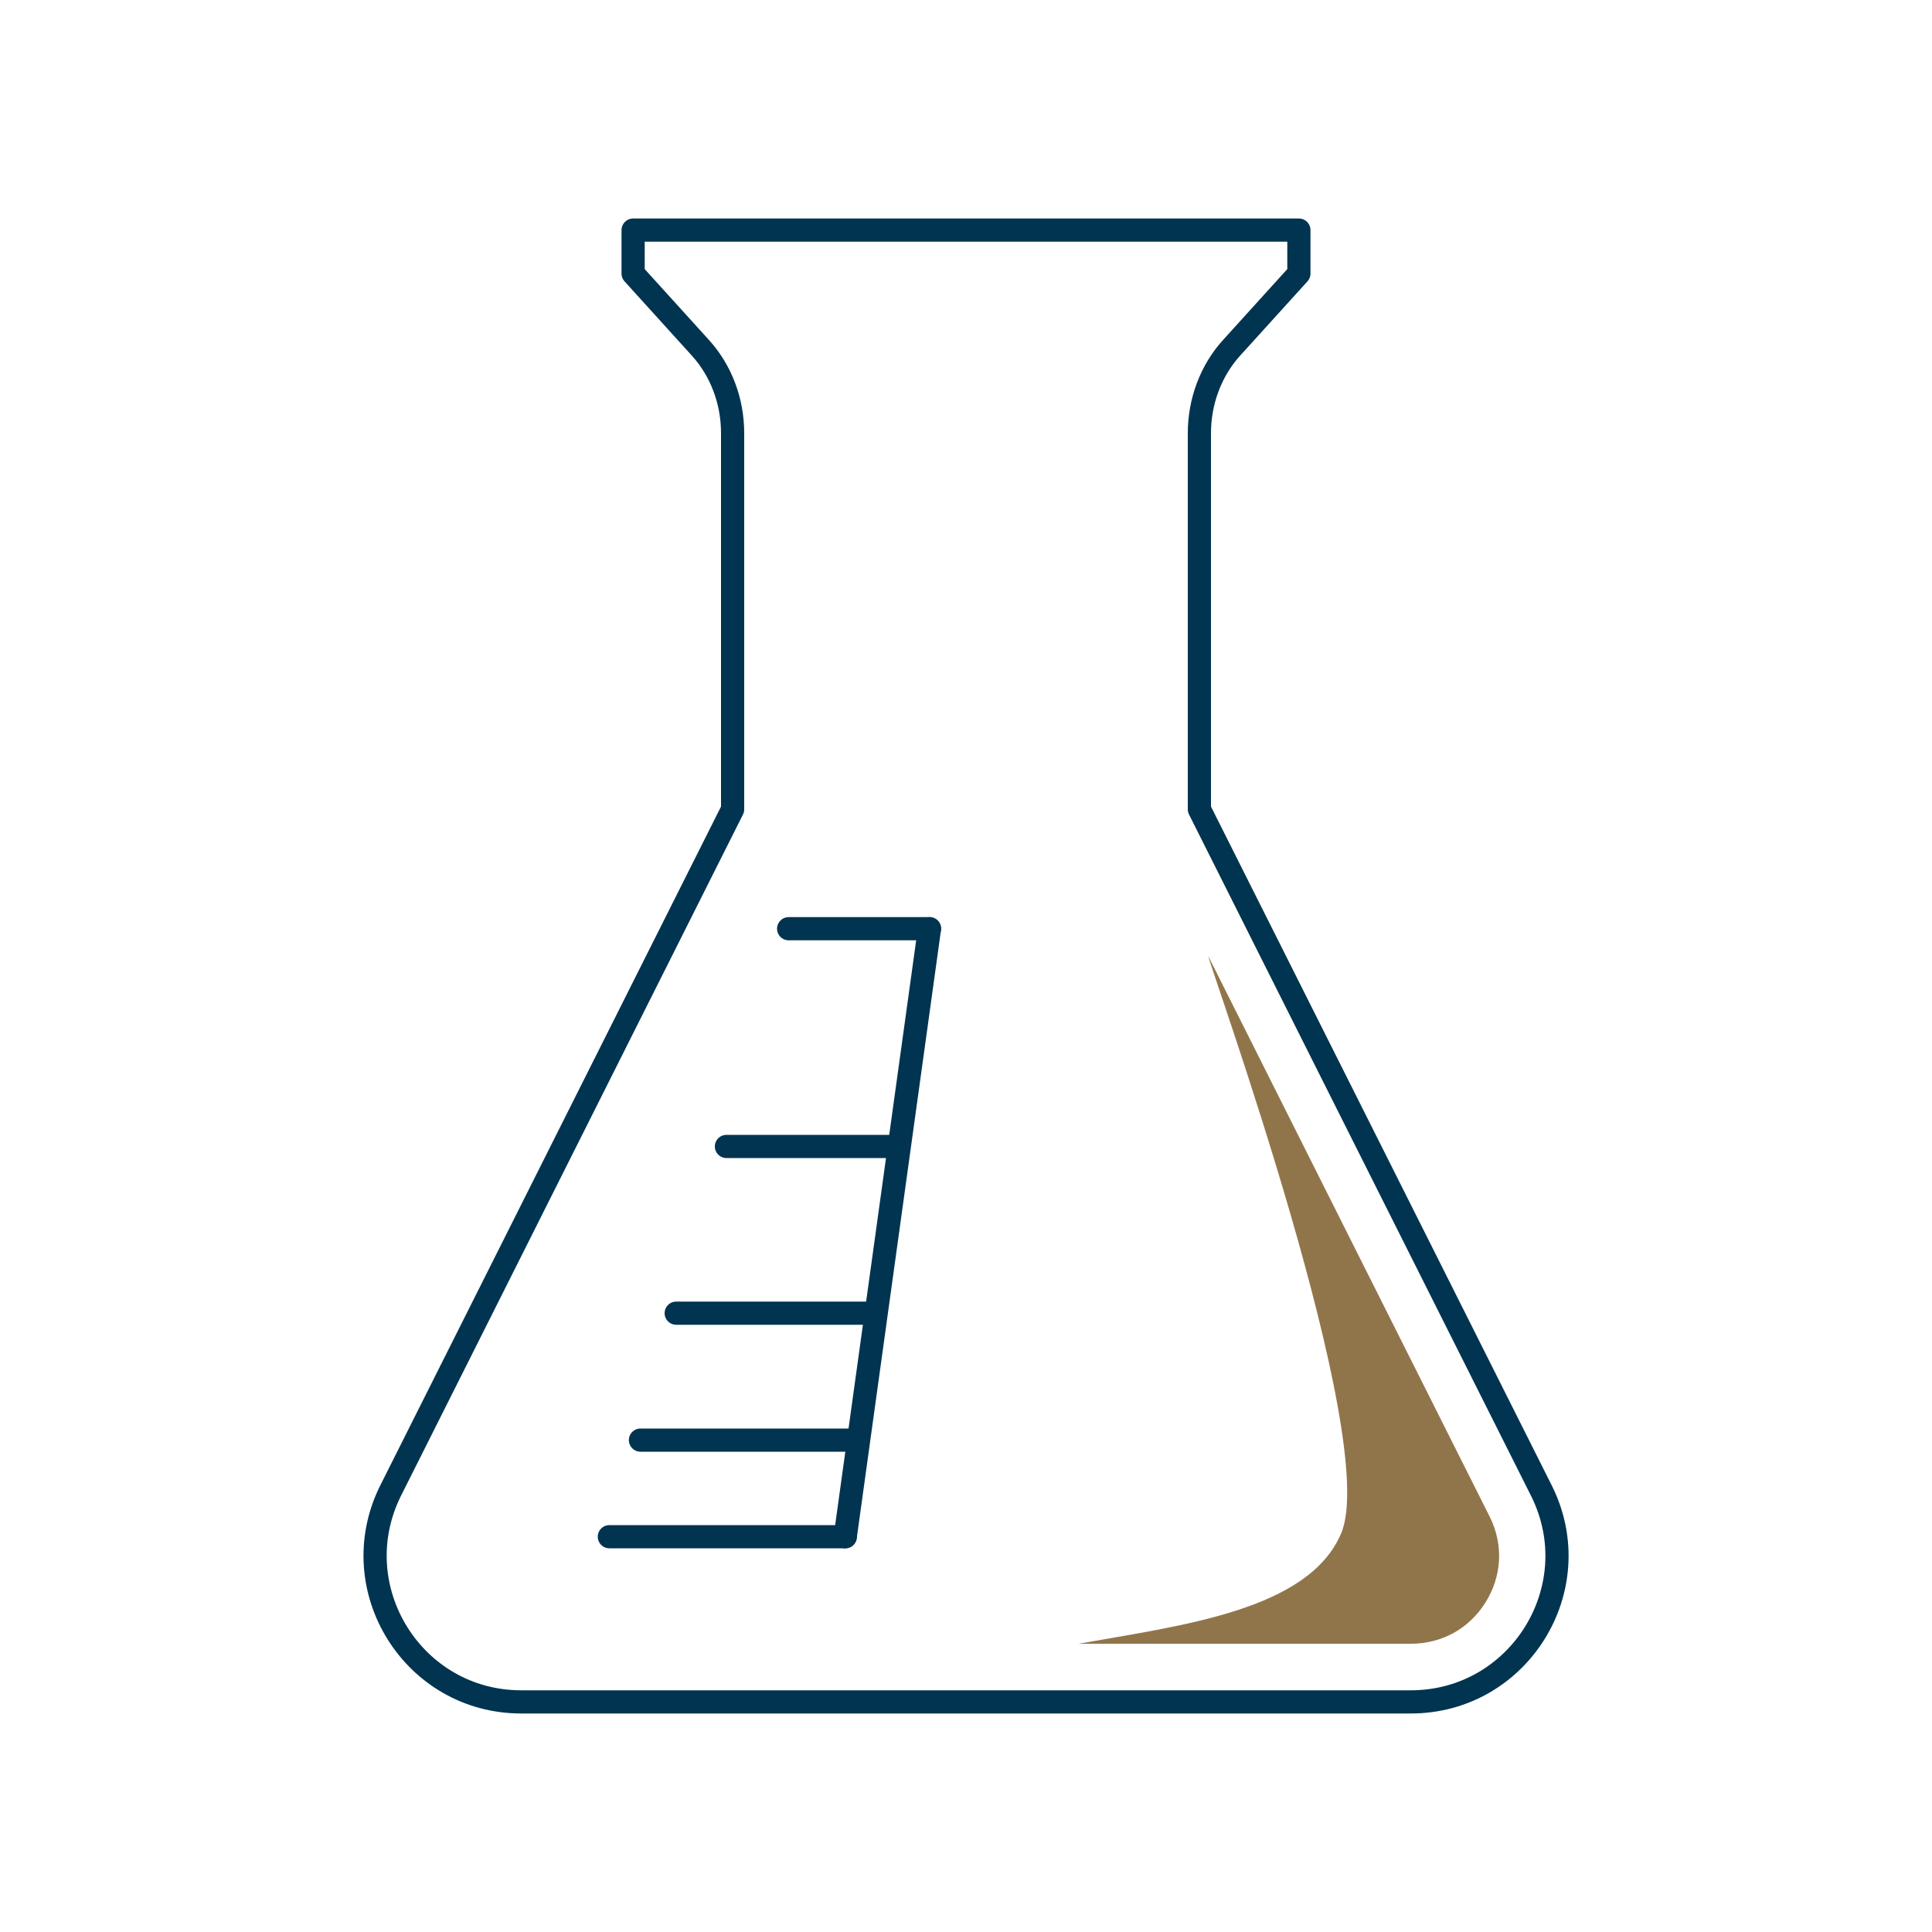
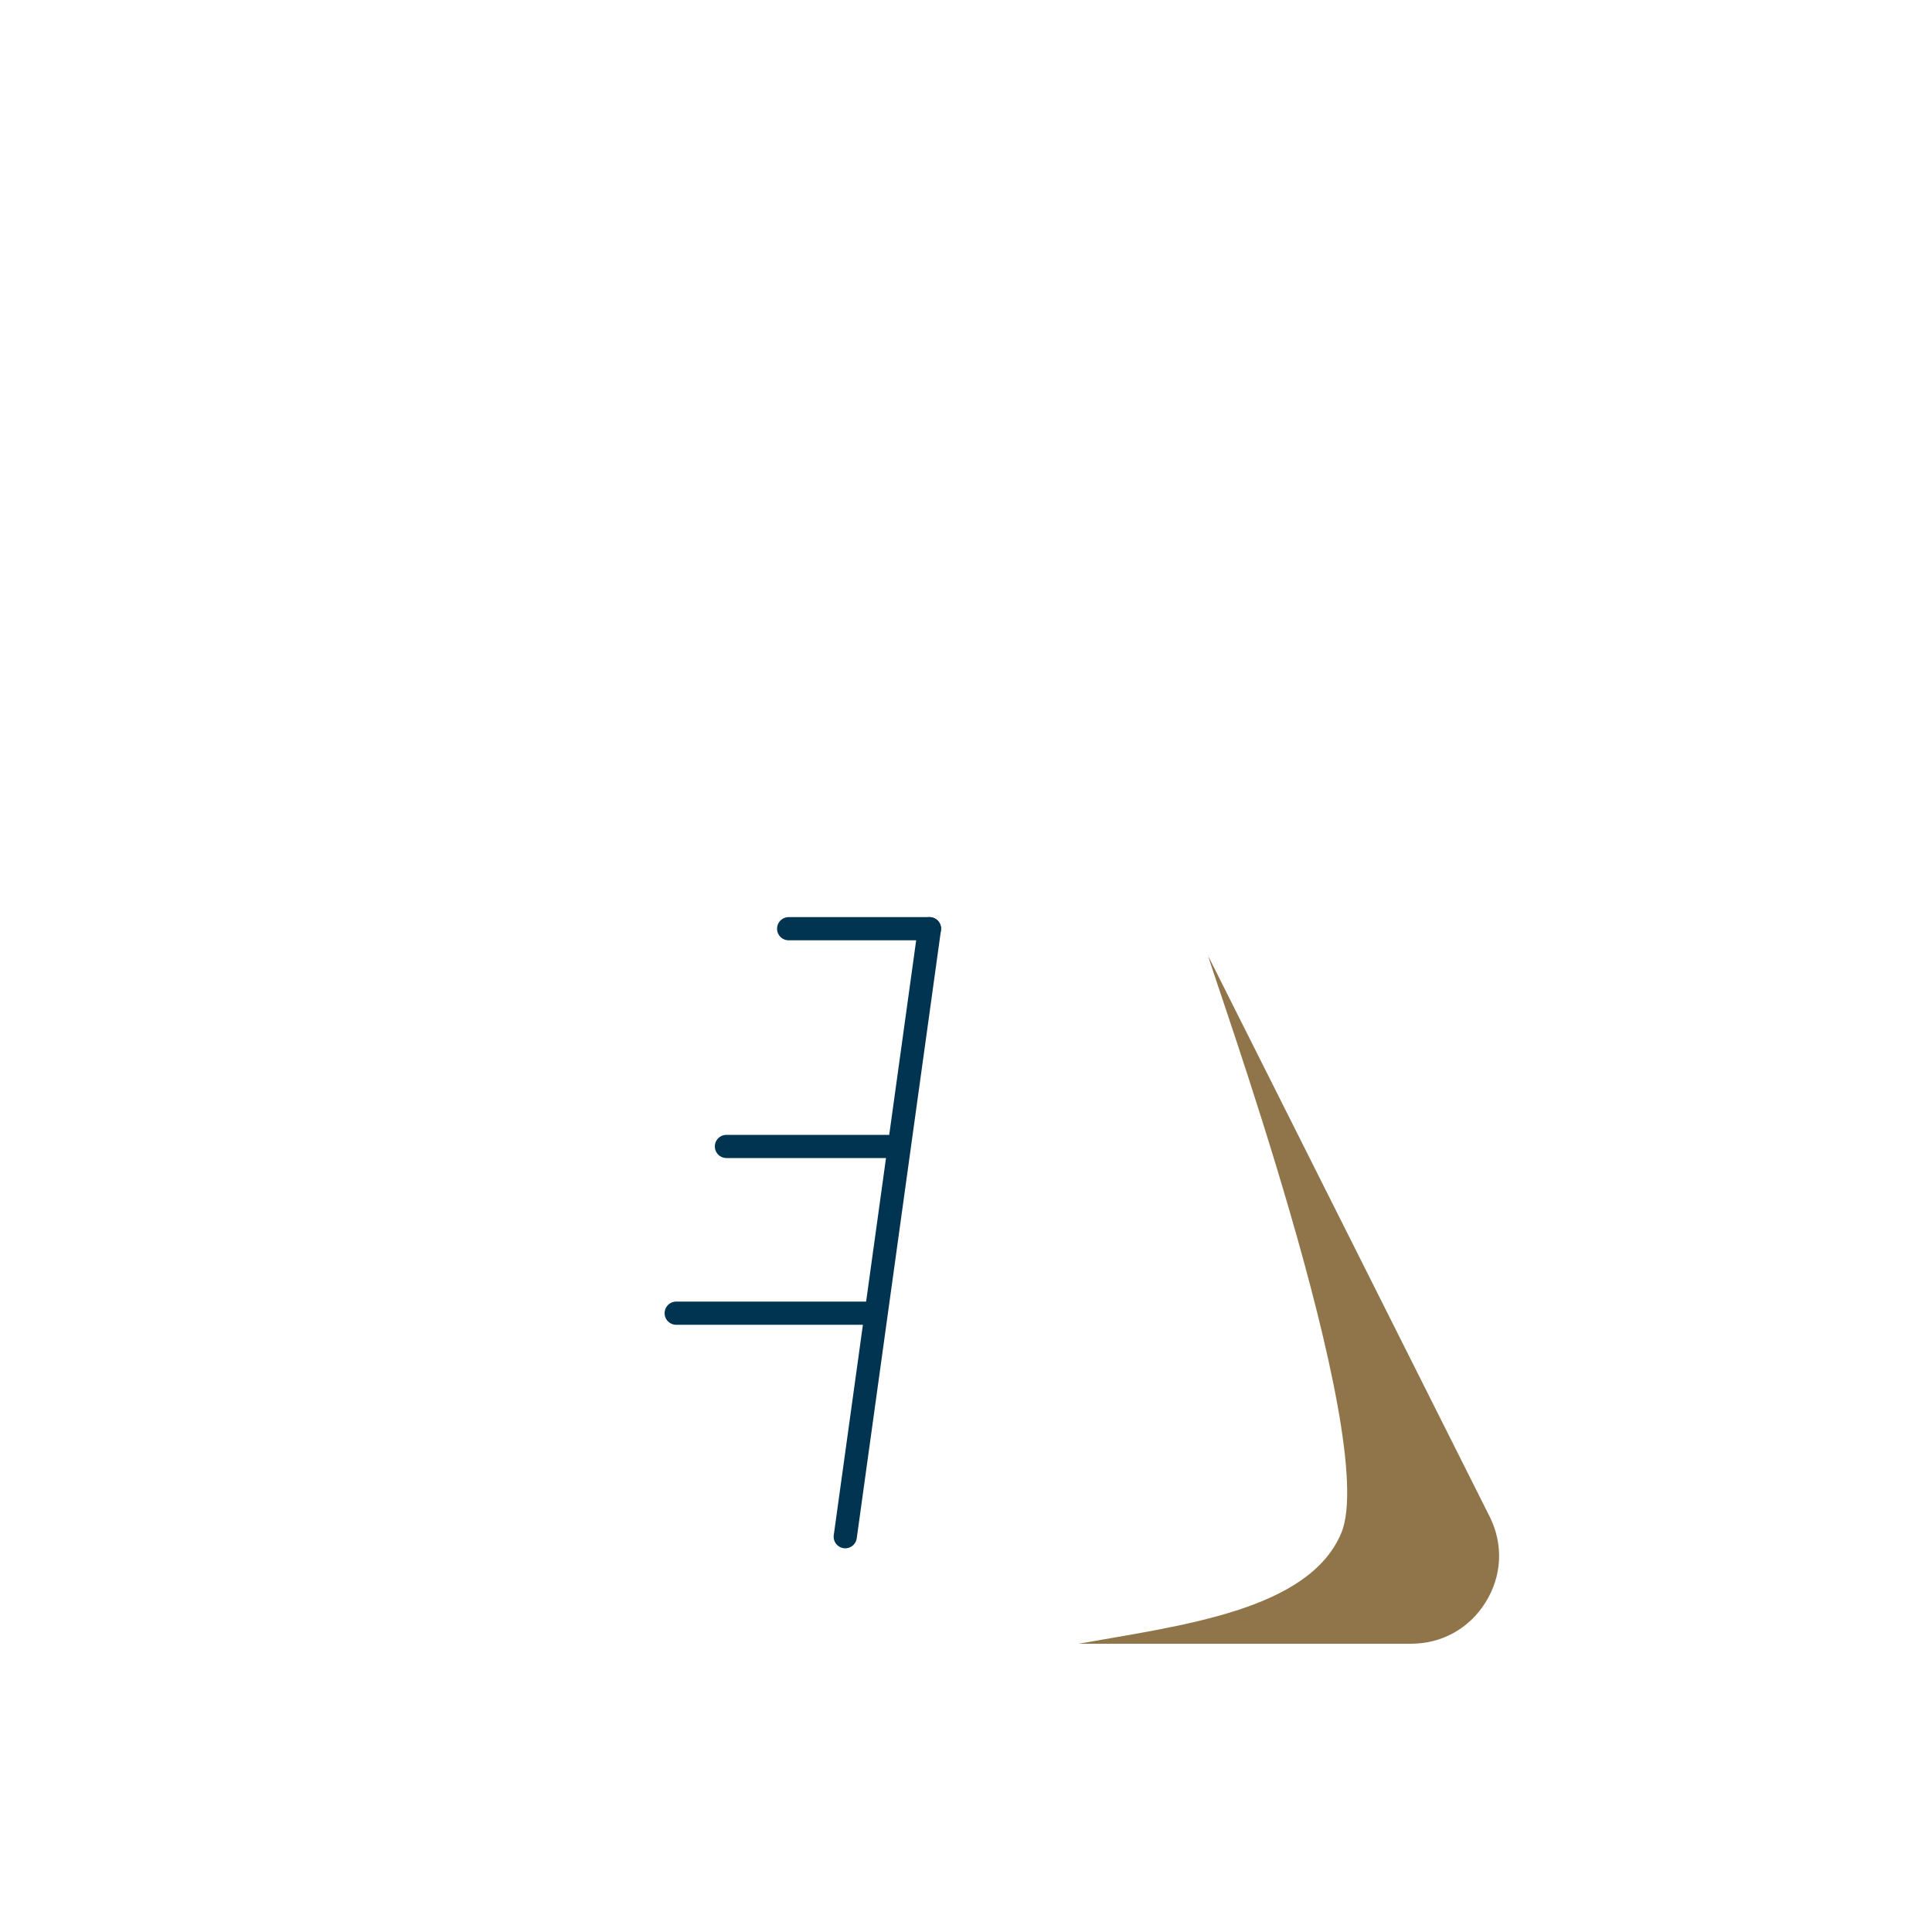
<svg xmlns="http://www.w3.org/2000/svg" id="Layer_2" viewBox="0 0 100 100">
  <defs>
    <style>.cls-1,.cls-2{fill:none;}.cls-1,.cls-3{stroke-width:0px;}.cls-2{stroke:#003450;stroke-linecap:round;stroke-linejoin:round;stroke-width:1.2px;}.cls-3{fill:#91754a;}</style>
  </defs>
  <g id="Layer_10">
    <rect class="cls-1" width="100" height="100" />
-     <path class="cls-2" d="M73.02,88.09c5.59,0,9.25-5.86,6.79-10.88l-17.73-35.32v-19.47c0-1.65.6-3.24,1.66-4.41l3.49-3.85v-2.25s-34.46,0-34.46,0v2.25l3.49,3.85c1.06,1.17,1.66,2.75,1.66,4.41v19.47l-17.73,35.32c-2.45,5.02,1.2,10.88,6.79,10.88h46.03Z" />
    <path class="cls-3" d="M77.13,78.55l-14.59-29.06c.15.75,8.93,25,6.88,29.87-1.69,4-8.28,4.77-13.59,5.72h17.19c1.61,0,3.02-.78,3.87-2.14.85-1.36.93-2.97.24-4.39Z" />
    <line class="cls-2" x1="48.11" y1="48.07" x2="43.75" y2="79.54" />
-     <line class="cls-2" x1="43.75" y1="79.54" x2="31.54" y2="79.54" />
-     <line class="cls-2" x1="44.36" y1="74.54" x2="33.15" y2="74.54" />
    <line class="cls-2" x1="45.11" y1="67.97" x2="35" y2="67.97" />
    <line class="cls-2" x1="45.97" y1="59.34" x2="37.6" y2="59.34" />
    <line class="cls-2" x1="48.11" y1="48.07" x2="40.82" y2="48.07" />
  </g>
</svg>